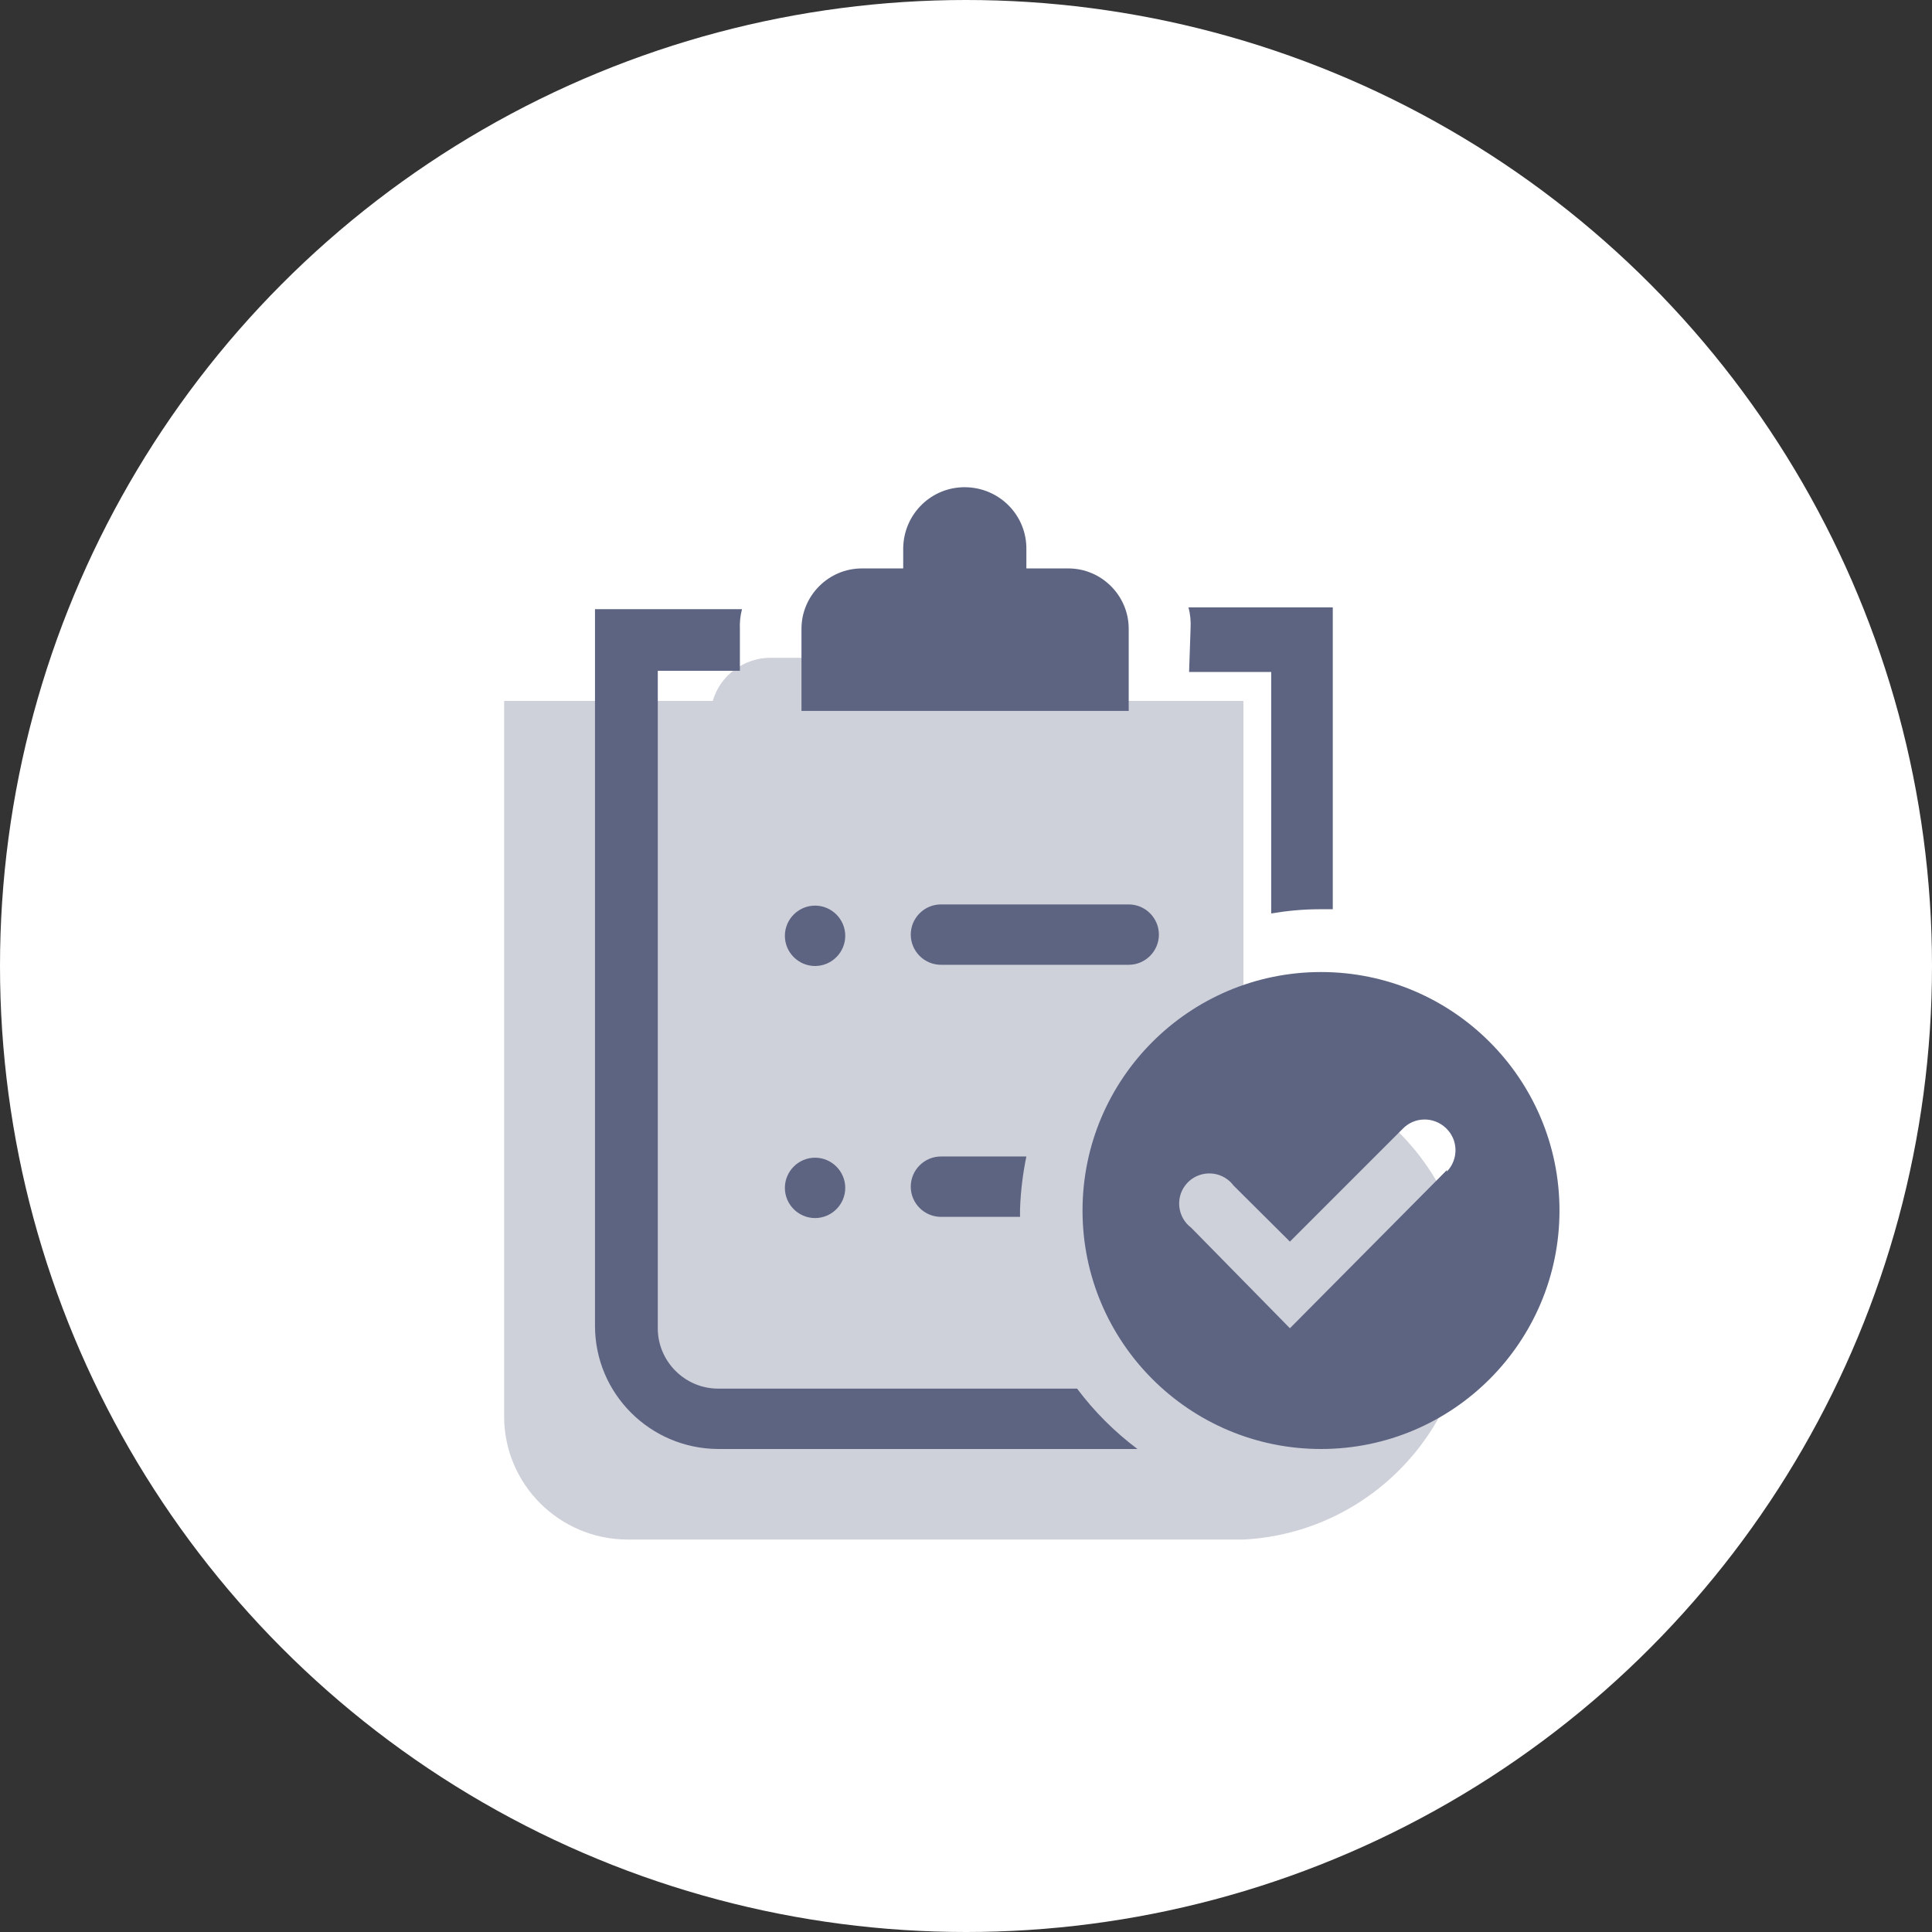
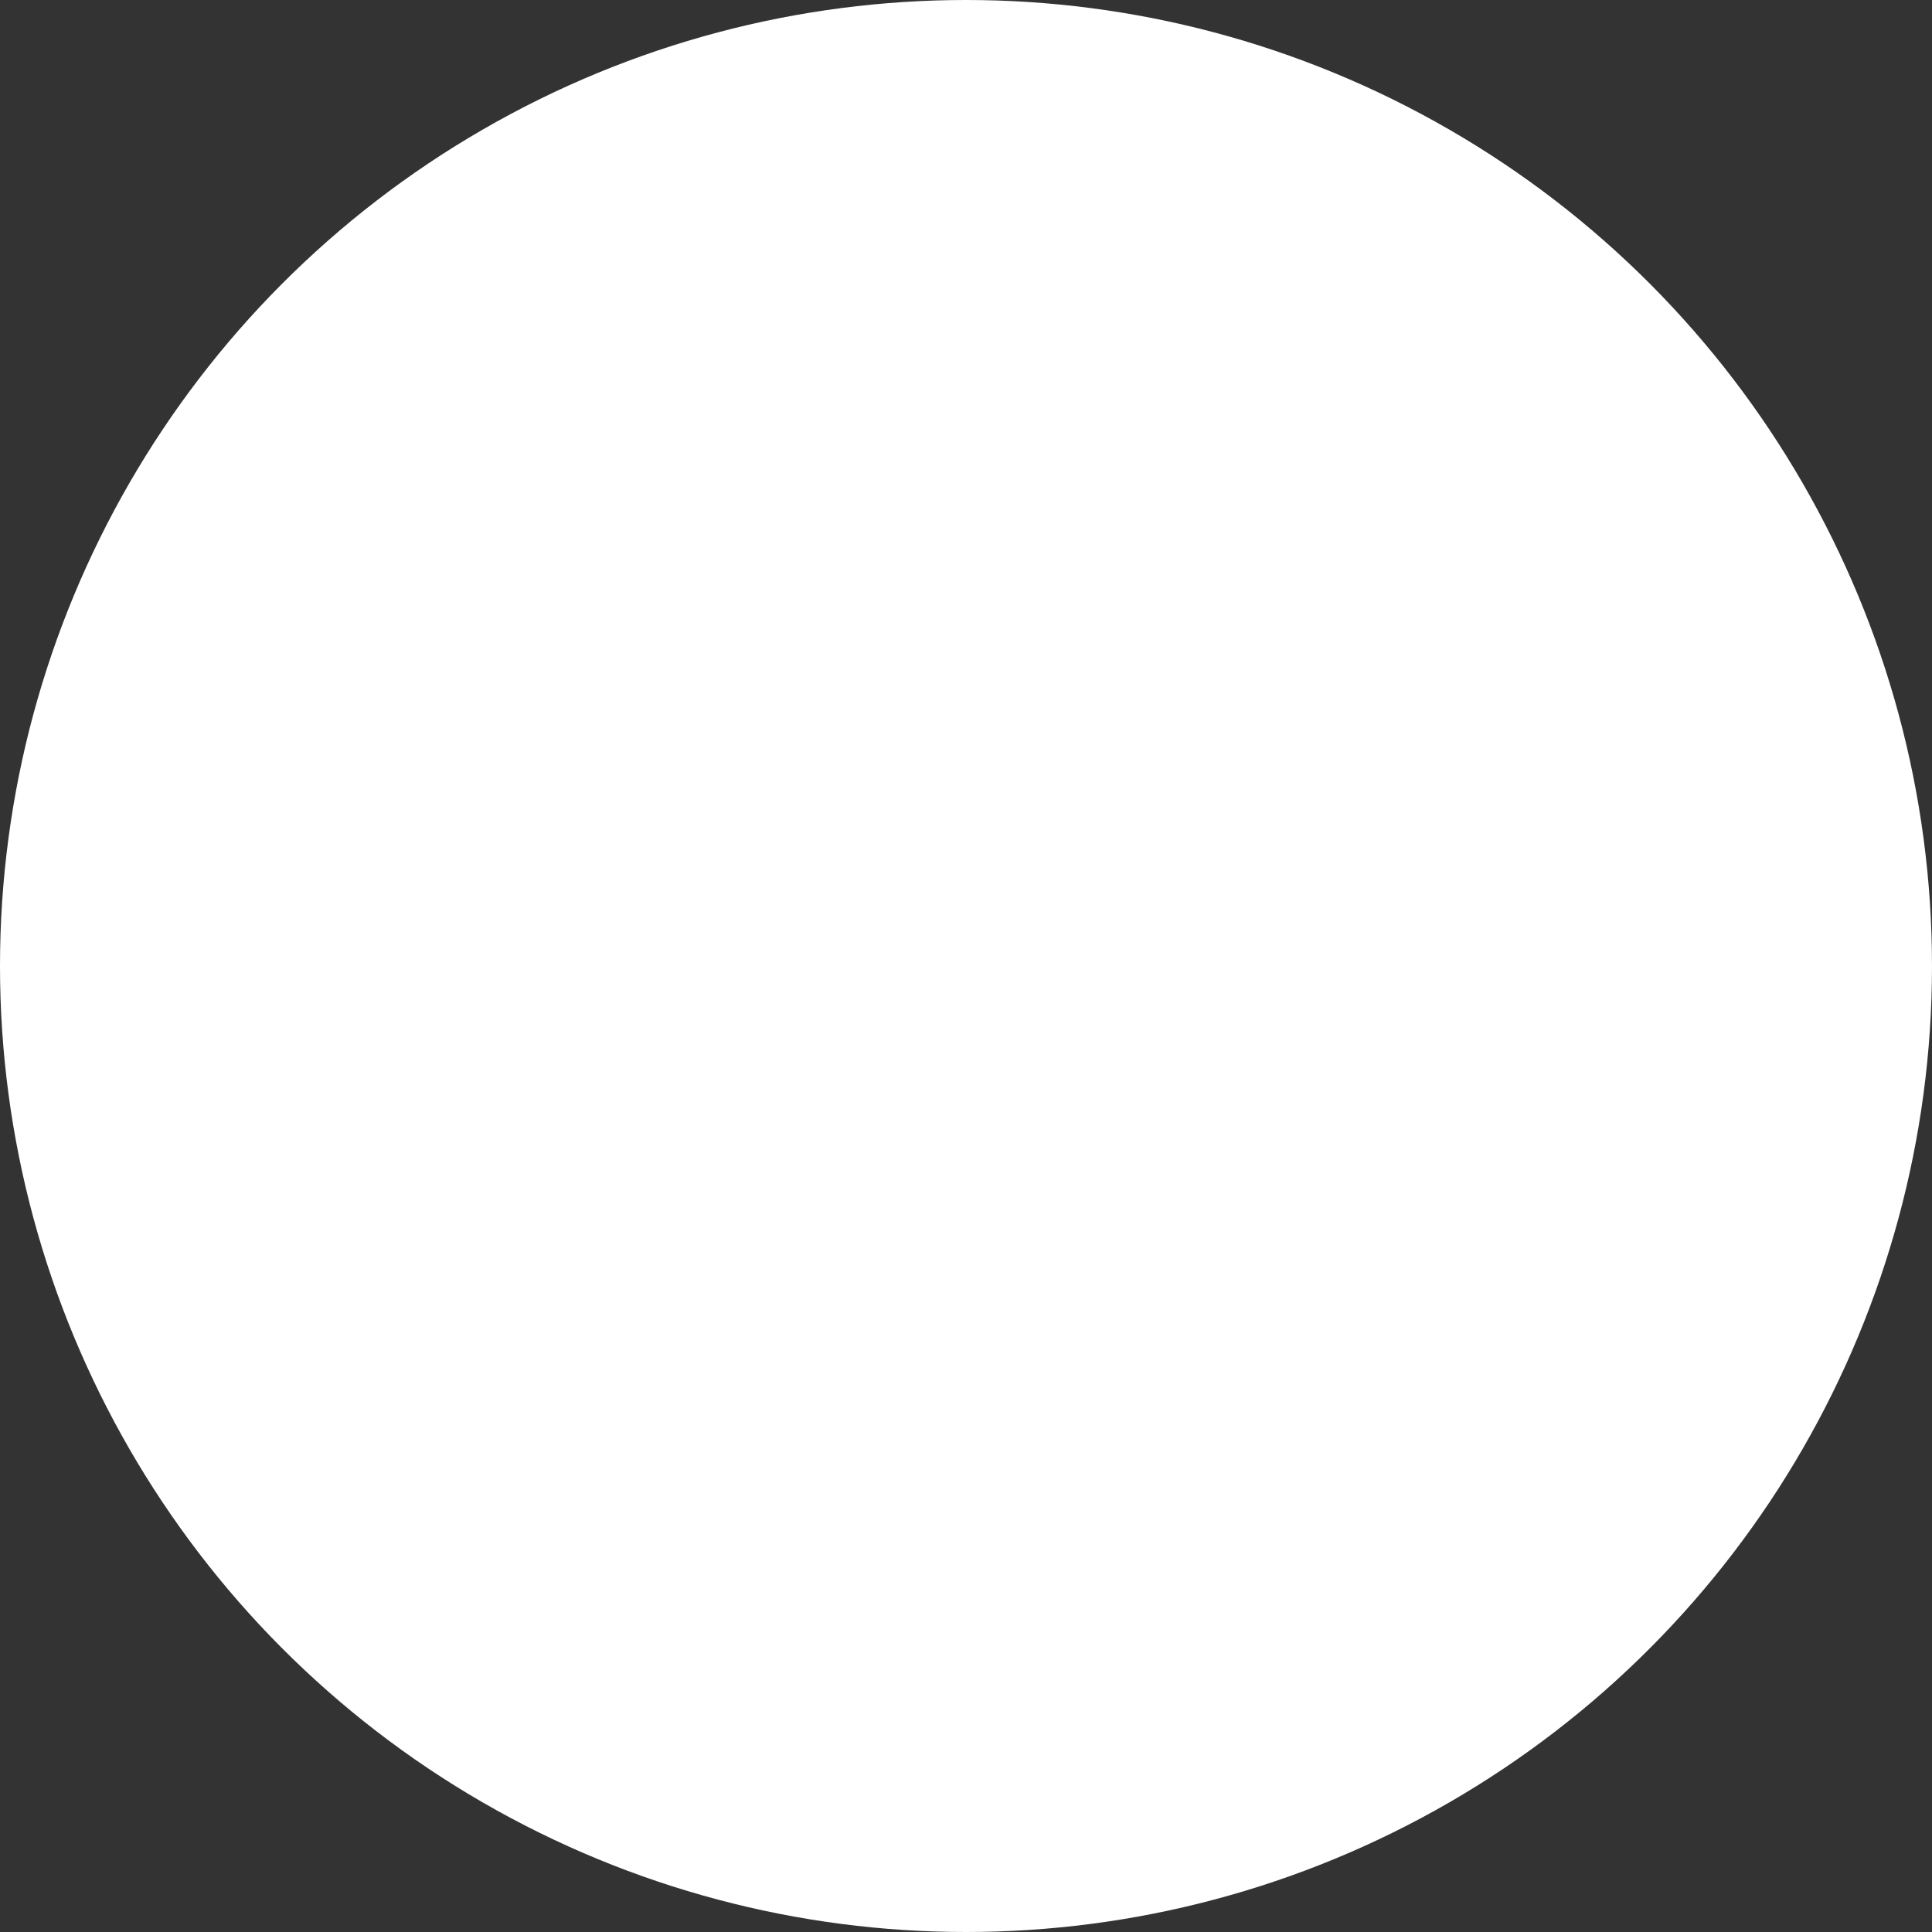
<svg xmlns="http://www.w3.org/2000/svg" id="Layer_2" data-name="Layer 2" viewBox="0 0 64 64">
  <rect x="0" y="0" width="64" height="64" fill="#333333" stroke="none" />
  <defs>
    <style>
      .cls-1 {
        fill: #fff;
      }

      .cls-2 {
        opacity: .3;
      }

      .cls-2, .cls-3 {
        fill: #5d6482;
        fill-rule: evenodd;
      }

      .cls-4 {
        fill: none;
      }
    </style>
  </defs>
  <g id="Layer_1-2" data-name="Layer 1">
    <g id="Layer_2-2" data-name="Layer 2">
      <g id="Layer_1-2" data-name="Layer 1-2">
        <circle class="cls-1" cx="32" cy="32" r="32" />
-         <rect class="cls-4" width="64" height="64" />
-         <path class="cls-2" d="M48.66,43.1c0-4.19-3.28-7.66-7.47-7.88v-12h-6.9c-.25-.86-1.05-1.44-1.94-1.43h-1.35v-.61c.02-1.13-.88-2.06-2.01-2.07-1.13-.02-2.06,.88-2.07,2v.68h-1.37c-.89-.01-1.69,.57-1.94,1.43h-6.91v23.7c0,2.25,1.83,4.07,4.08,4.08h20.41c4.2-.22,7.48-3.7,7.47-7.9Z" />
        <g id="icon_content_todo-list_default" data-name="icon content todo-list default">
-           <path id="Fill-2" class="cls-3" d="M47.93,38.76l-5.2,5.24-3.27-3.33c-.44-.33-.53-.96-.2-1.4s.96-.53,1.4-.2c.08,.06,.14,.12,.2,.2l1.87,1.86,3.73-3.73c.39-.41,1.03-.42,1.44-.03s.42,1.03,.03,1.44h0v-.04Zm-4.17-6.56c-4.36,0-7.9,3.54-7.9,7.9s3.54,7.9,7.9,7.9,7.9-3.54,7.9-7.9-3.54-7.9-7.9-7.9h0Zm-16.76,8.15c.55,0,1-.45,1-1s-.45-1-1-1-1,.45-1,1,.45,1,1,1Zm0-8.35c.55,0,1-.45,1-1s-.45-1-1-1-1,.45-1,1,.45,1,1,1Zm8.7,14h-11.91c-1.1,0-2-.9-2-2V22.22h2.72v-1.36c-.01-.23,.01-.46,.07-.68h-4.87v23.74c0,2.25,1.83,4.07,4.08,4.08h13.89c-.76-.57-1.43-1.24-2-2h.02Zm1.69-25.17c0-1.1-.9-2-2-2h-1.39v-.62c.02-1.13-.88-2.05-2.01-2.07s-2.05,.88-2.07,2.01v.68h-1.37c-1.1,0-2,.9-2,2v2.72h10.84v-2.72Zm2,1.43h2.72v8c.53-.09,1.06-.14,1.6-.14h.44v-10h-4.78c.06,.22,.08,.45,.07,.68l-.05,1.46Zm-8.22,16.05c-.55,0-1,.45-1,1s.45,1,1,1h2.62v-.25c.02-.59,.09-1.17,.21-1.75h-2.83Zm0-8.35c-.55,0-1,.45-1,1s.45,1,1,1h6.22c.55,0,1-.45,1-1s-.45-1-1-1h-6.22Z" />
-         </g>
+           </g>
      </g>
    </g>
  </g>
</svg>